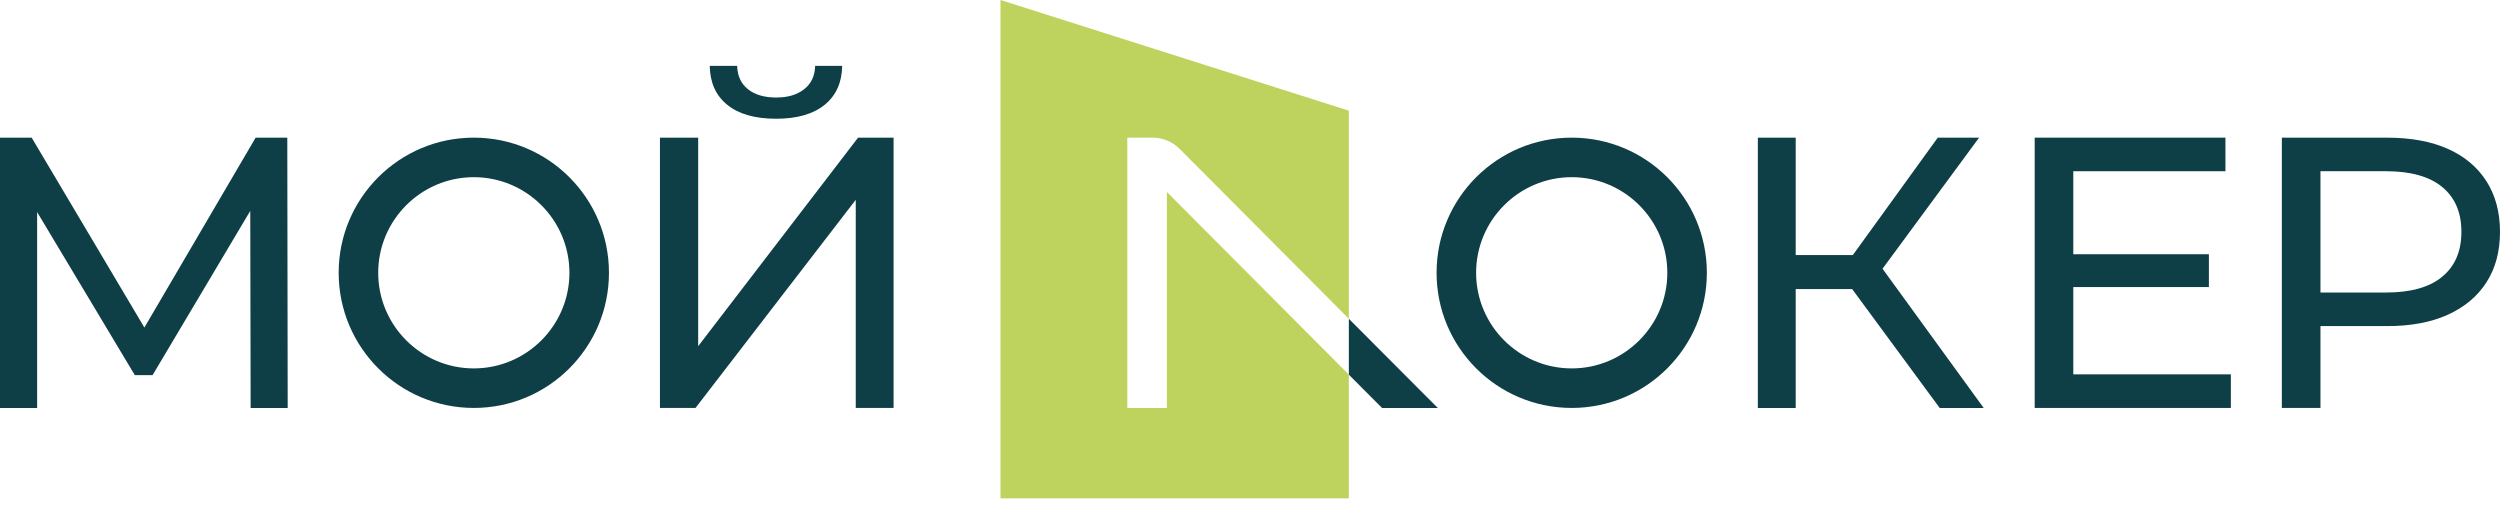
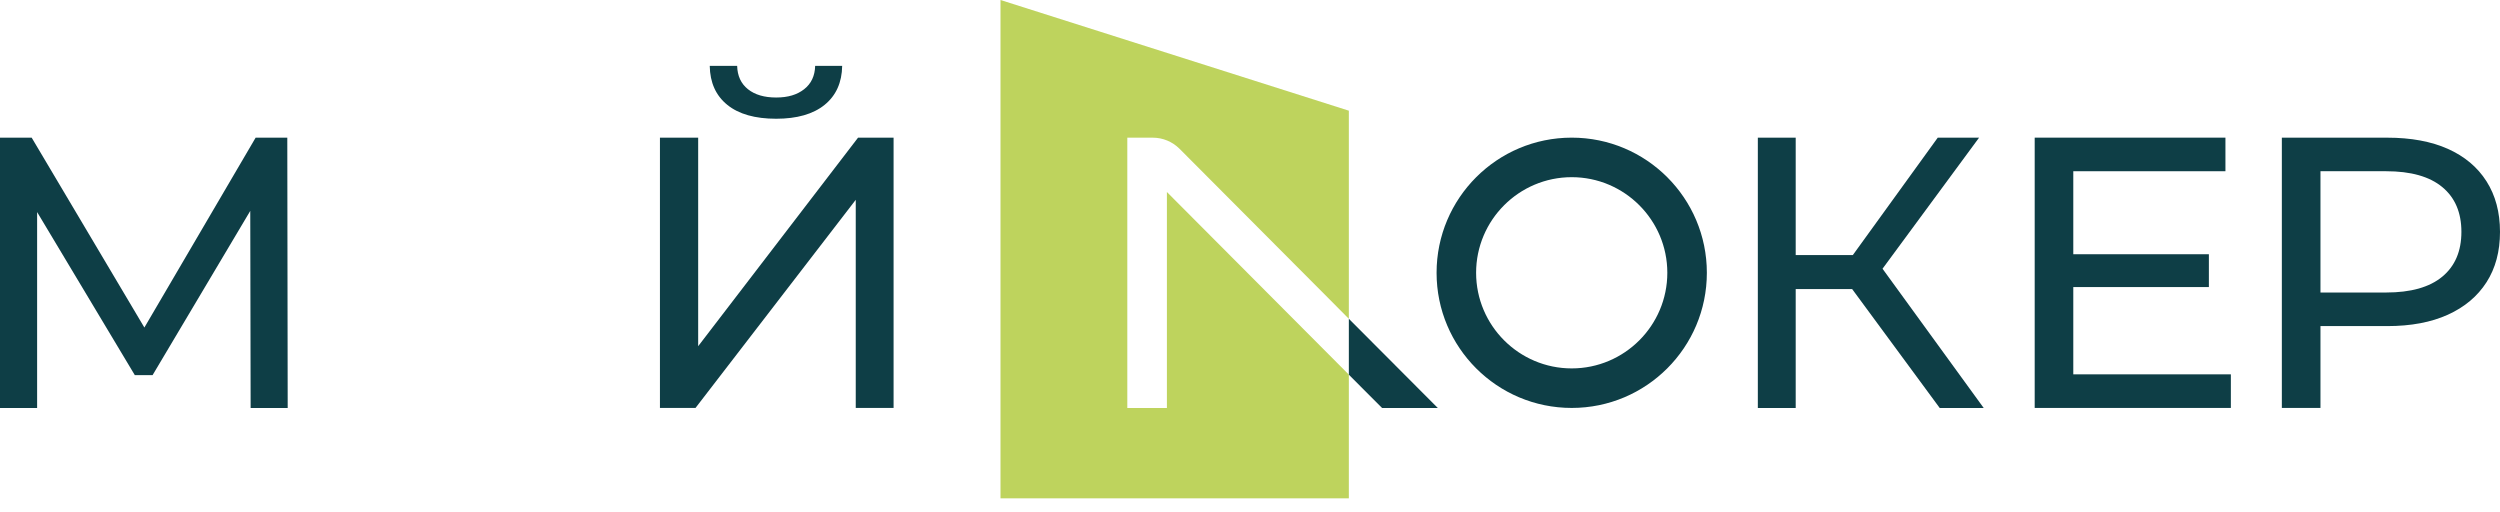
<svg xmlns="http://www.w3.org/2000/svg" width="171" height="35" viewBox="0 0 171 35" fill="none">
  <path d="M78.851 9.417C79.538 9.417 80.188 9.689 80.68 10.176L90.91 20.445L92.261 21.806V7.571L68.434 0V34.086H92.261V25.625L90.91 24.268L79.816 13.134V27.905H77.108V9.415H78.853L78.851 9.417Z" fill="#BED35D" />
  <path d="M0 27.905V9.417H2.167L10.46 23.388H9.298L17.485 9.417H19.651L19.678 27.905H17.143L17.116 13.404H17.725L10.436 25.66H9.222L1.879 13.404H2.539V27.905H0.002H0Z" fill="#0E3E46" />
  <path d="M45.14 27.904V9.417H47.755V23.68L58.69 9.417H61.121V27.904H58.533V13.667L47.572 27.904H45.142H45.14ZM53.089 8.122C51.645 8.122 50.53 7.806 49.748 7.172C48.963 6.537 48.565 5.649 48.546 4.504H50.421C50.439 5.19 50.685 5.724 51.16 6.102C51.635 6.481 52.277 6.67 53.089 6.67C53.9 6.67 54.52 6.481 55.004 6.102C55.487 5.724 55.739 5.19 55.757 4.504H57.605C57.587 5.647 57.186 6.537 56.403 7.172C55.62 7.806 54.514 8.122 53.089 8.122Z" fill="#0E3E46" />
  <path d="M120.236 27.905V9.417H122.826V27.905H120.236ZM122.032 19.77V17.445H128.028V19.77H122.032ZM128.345 18.951L125.914 18.58L132.543 9.415H135.37L128.345 18.951ZM132.676 27.905L125.967 18.794L128.105 17.473L135.686 27.907H132.676V27.905Z" fill="#0E3E46" />
  <path d="M141.815 25.605H152.591V27.903H139.173V9.415H152.22V11.712H141.813V25.605H141.815ZM141.577 17.39H151.087V19.635H141.577V17.39Z" fill="#0E3E46" />
  <path d="M156.078 27.905V9.417H163.288C164.909 9.417 166.29 9.673 167.434 10.182C168.578 10.694 169.46 11.432 170.076 12.401C170.692 13.369 171 14.523 171 15.86C171 17.197 170.692 18.349 170.076 19.307C169.46 20.267 168.58 21.006 167.434 21.526C166.29 22.045 164.907 22.305 163.288 22.305H157.53L158.72 21.063V27.903H156.078V27.905ZM158.72 21.329L157.53 20.008H163.21C164.899 20.008 166.18 19.647 167.052 18.924C167.923 18.202 168.36 17.181 168.36 15.86C168.36 14.539 167.925 13.518 167.052 12.796C166.18 12.073 164.899 11.712 163.21 11.712H157.53L158.72 10.392V21.327V21.329Z" fill="#0E3E46" />
  <path d="M98.346 27.908H94.536L92.261 25.629V21.804L98.346 27.908Z" fill="#0E3E46" />
  <path d="M107.506 12.119C111.112 12.119 114.045 15.053 114.045 18.659C114.045 22.265 111.112 25.199 107.506 25.199C103.899 25.199 100.966 22.265 100.966 18.659C100.966 15.053 103.899 12.119 107.506 12.119ZM107.506 9.415C102.399 9.415 98.262 13.555 98.262 18.659C98.262 23.763 102.399 27.903 107.506 27.903C112.612 27.903 116.749 23.763 116.749 18.659C116.749 13.555 112.61 9.415 107.506 9.415Z" fill="#0E3E46" />
-   <path d="M32.409 12.119C36.015 12.119 38.949 15.053 38.949 18.659C38.949 22.265 36.015 25.199 32.409 25.199C28.803 25.199 25.869 22.265 25.869 18.659C25.869 15.053 28.803 12.119 32.409 12.119ZM32.409 9.415C27.303 9.415 23.165 13.555 23.165 18.659C23.165 23.763 27.303 27.903 32.409 27.903C37.515 27.903 41.653 23.763 41.653 18.659C41.653 13.555 37.513 9.415 32.409 9.415Z" fill="#0E3E46" />
</svg>